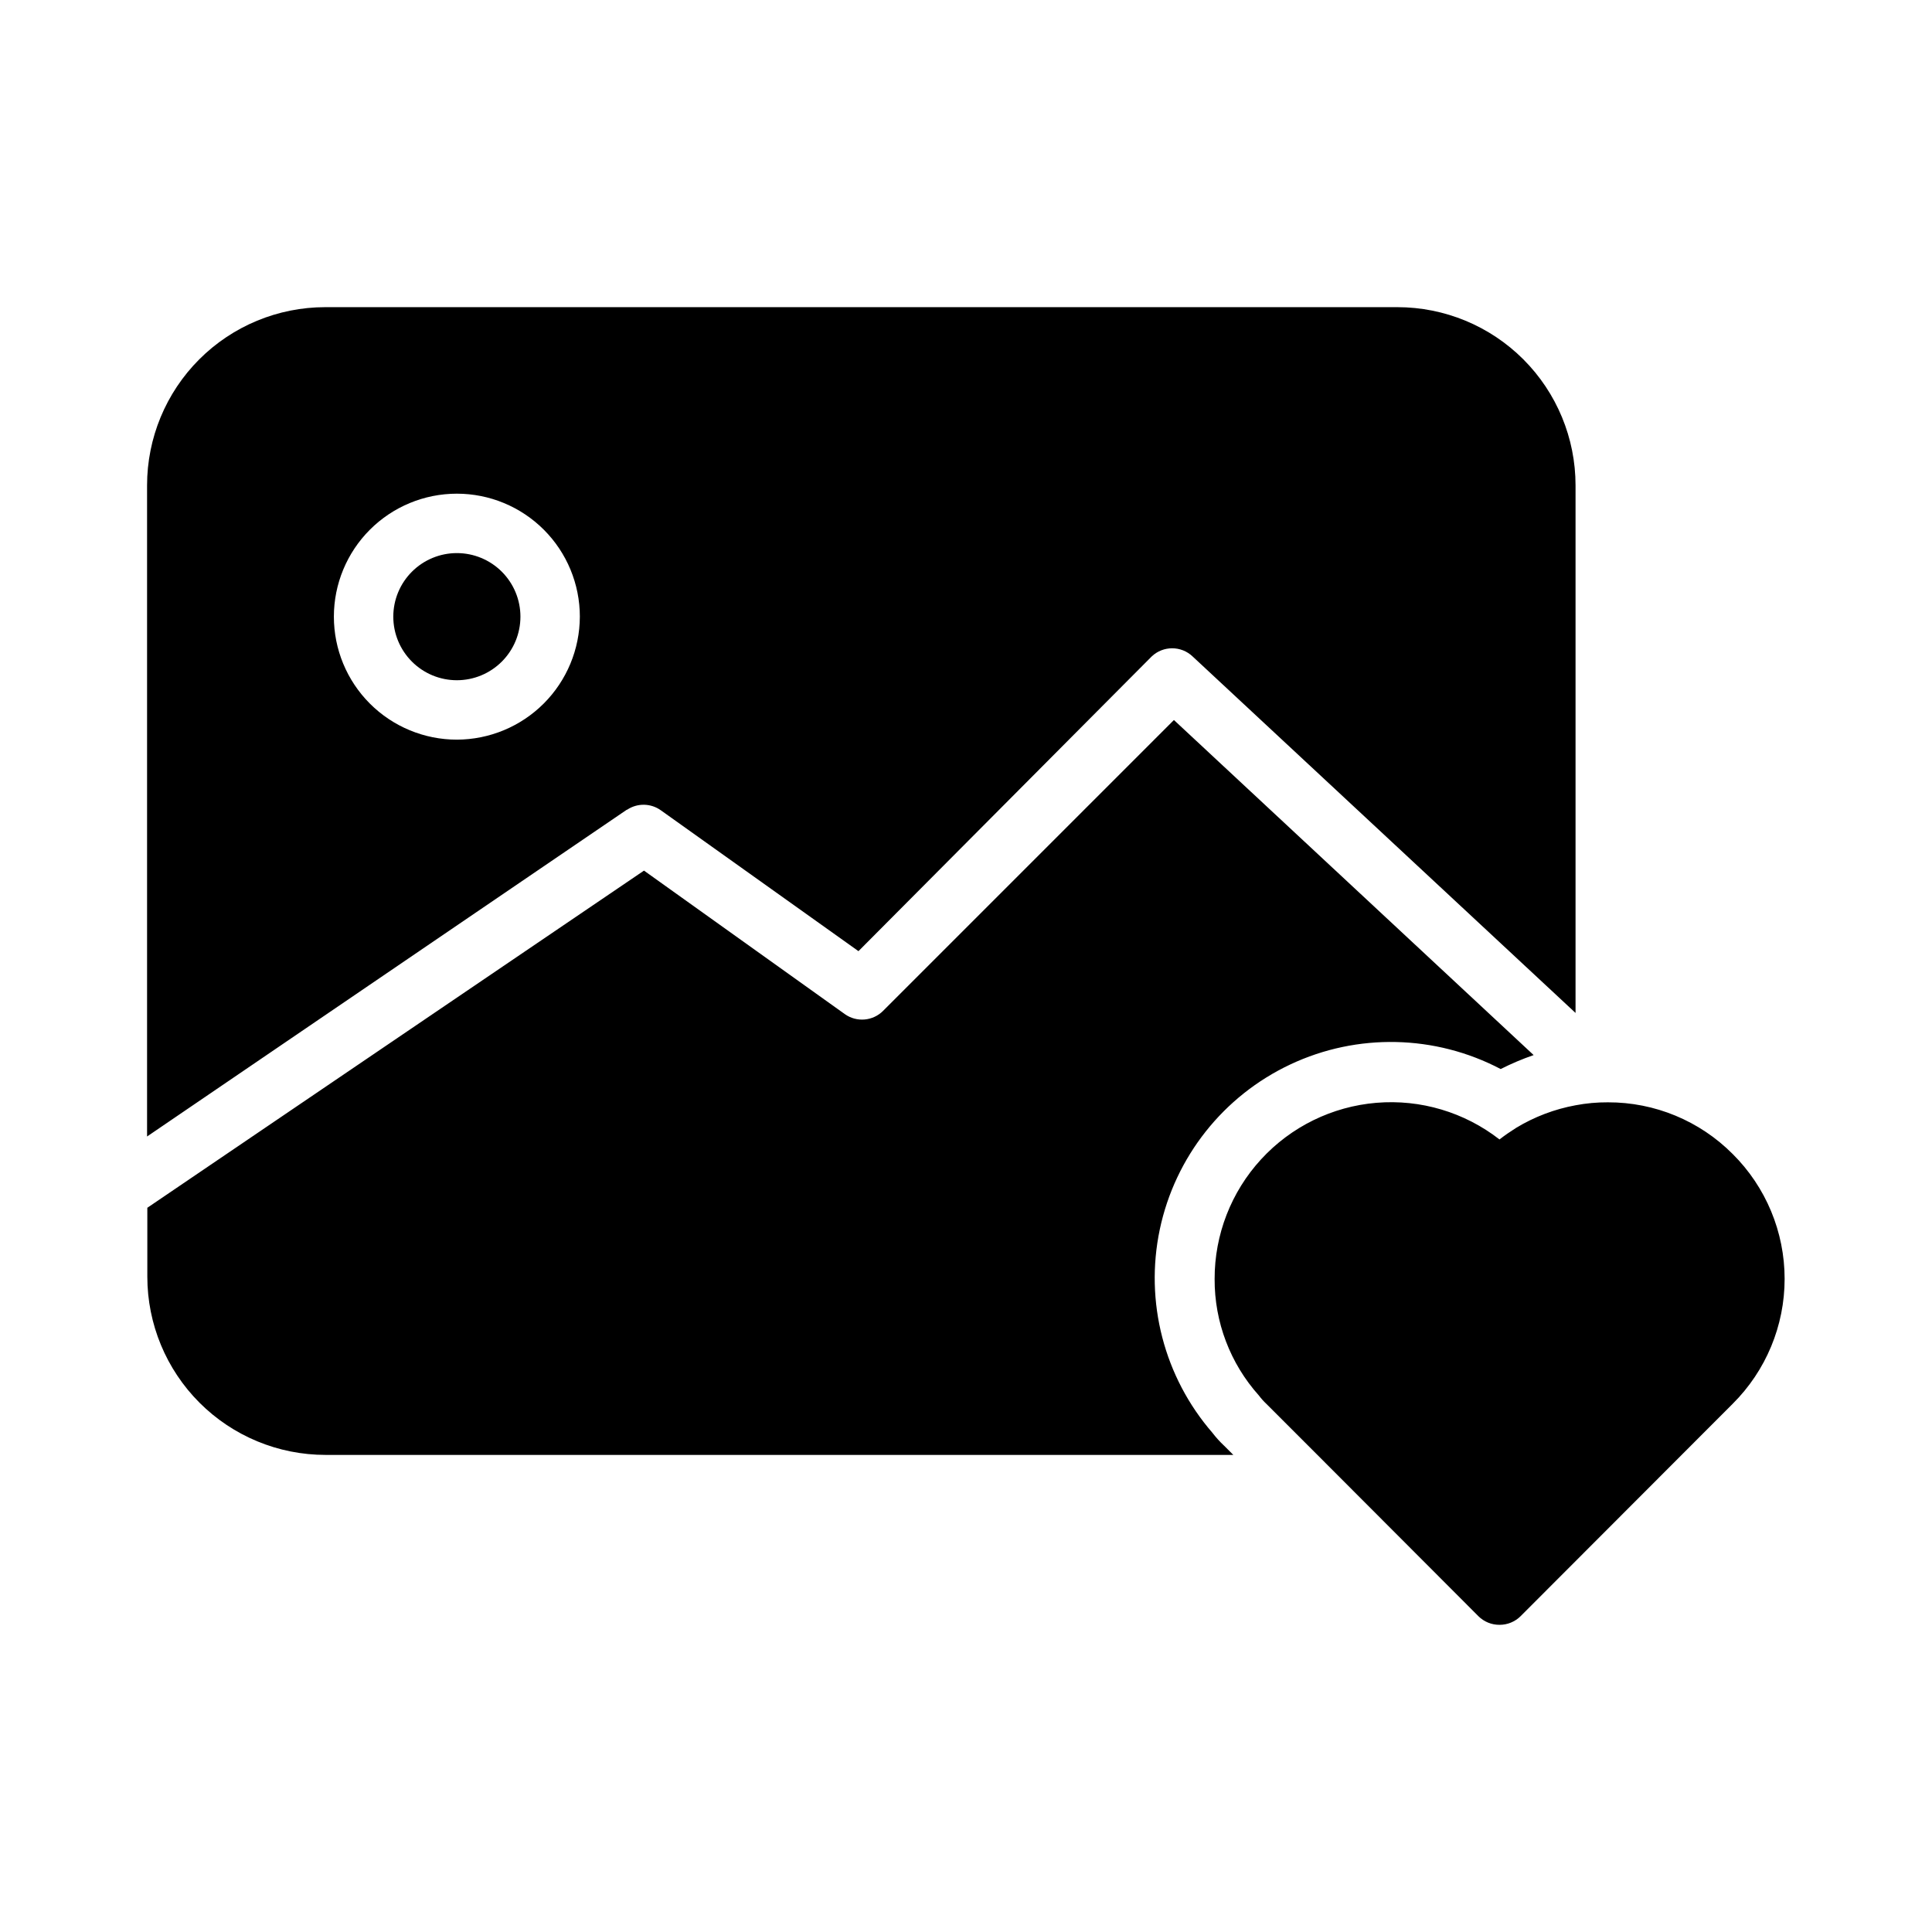
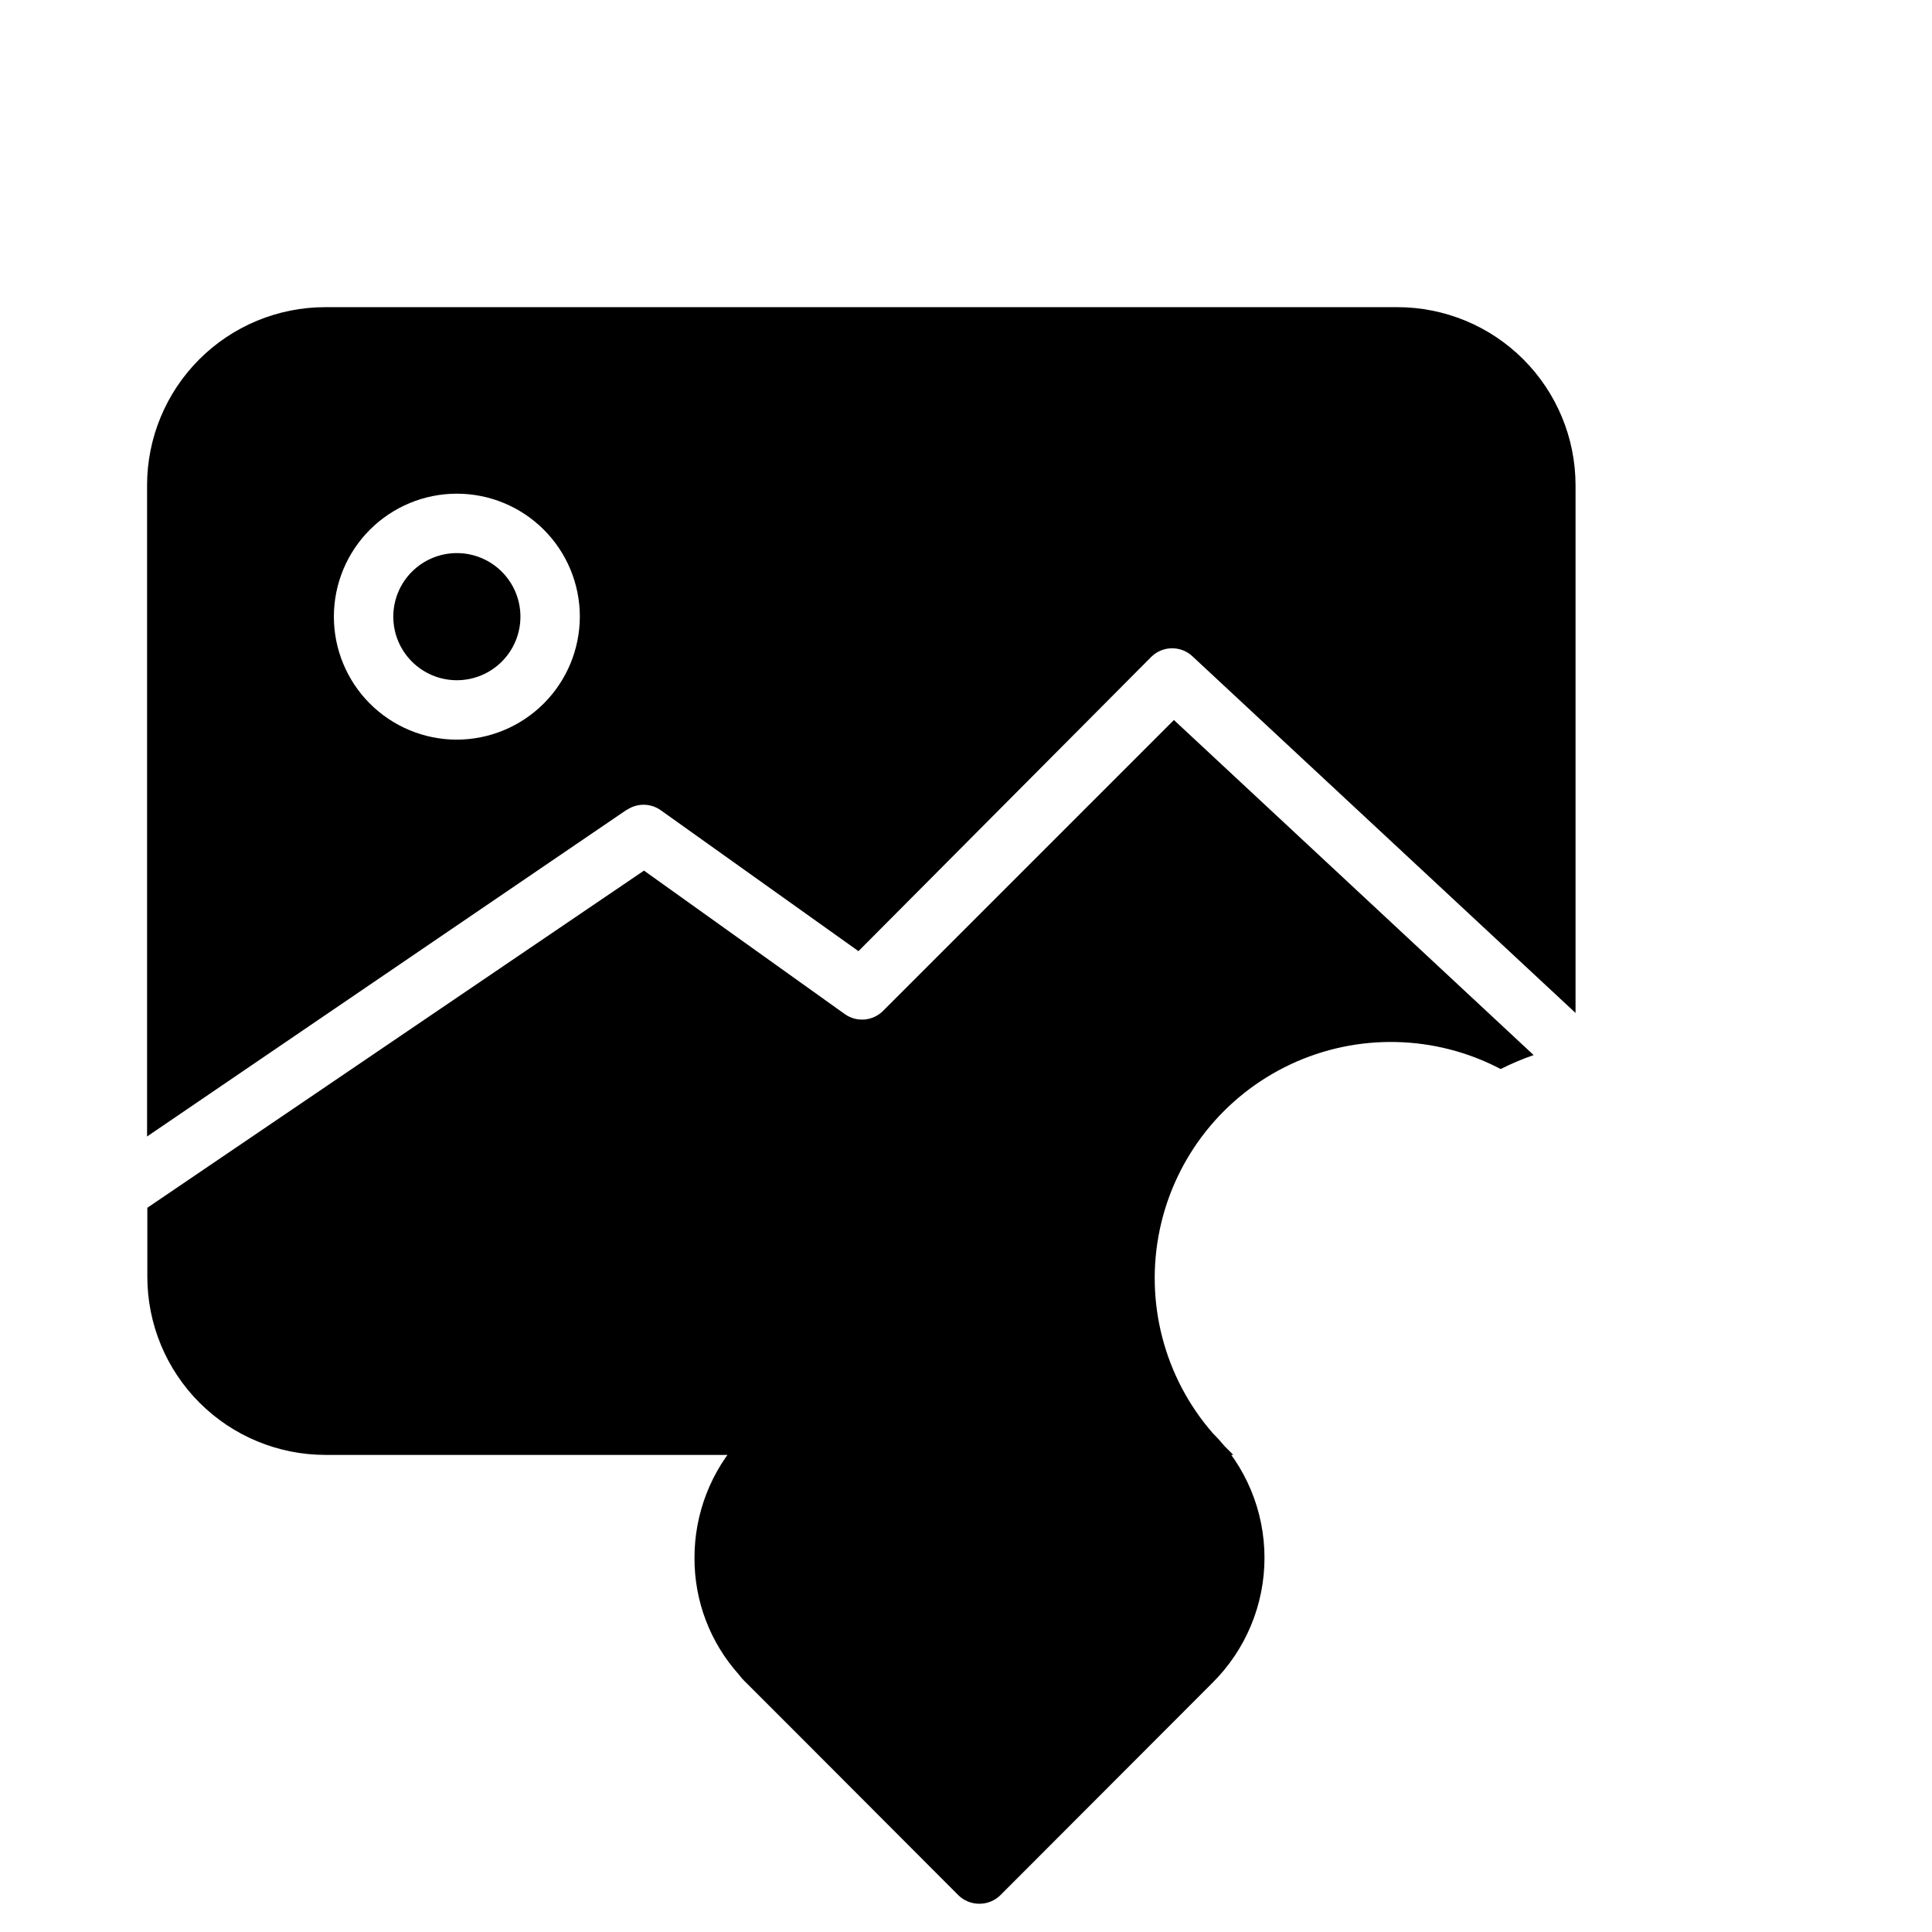
<svg xmlns="http://www.w3.org/2000/svg" fill="#000000" width="800px" height="800px" version="1.1" viewBox="144 144 512 512">
-   <path d="m281.92 307.42c0 4.469-1.773 8.754-4.934 11.914-3.16 3.16-7.445 4.934-11.914 4.934-4.465 0-8.75-1.773-11.91-4.934-3.16-3.16-4.934-7.445-4.934-11.914 0-4.465 1.773-8.75 4.934-11.91 3.16-3.16 7.445-4.934 11.91-4.934 4.469 0 8.754 1.773 11.914 4.934 3.16 3.16 4.934 7.445 4.934 11.91zm28.184 51.168-127.13 86.594v-172.55c0-12.527 4.973-24.539 13.832-33.398 8.859-8.855 20.871-13.832 33.398-13.832h284.1c12.527 0 24.539 4.977 33.398 13.832 8.855 8.859 13.832 20.871 13.832 33.398v139.81l-101.47-94.465c-3.043-2.898-7.824-2.898-10.863 0l-77.699 78.09-52.348-37.312c-2.664-1.922-6.242-1.984-8.973-0.16zm-12.438-51.168c0-8.641-3.434-16.93-9.547-23.043-6.113-6.113-14.402-9.547-23.047-9.547-8.641 0-16.93 3.434-23.043 9.547-6.113 6.113-9.547 14.402-9.547 23.043 0 8.645 3.434 16.934 9.547 23.047 6.113 6.113 14.402 9.547 23.043 9.547 8.641-0.023 16.918-3.465 23.023-9.57 6.106-6.106 9.547-14.383 9.57-23.023zm167.67 216.32c-12.852-14.805-18.023-34.777-13.973-53.961 4.055-19.184 16.859-35.359 34.605-43.699 17.742-8.344 38.367-7.887 55.727 1.227 2.824-1.43 5.742-2.668 8.738-3.699l-95.332-88.797-77.066 77.066v0.004c-2.715 2.734-7.016 3.102-10.156 0.863l-53.215-38.023-131.62 89.352v18.262c0 12.527 4.977 24.539 13.832 33.398 8.859 8.859 20.871 13.832 33.398 13.832h240.57l-2.441-2.441v0.004c-1.113-1.043-2.141-2.176-3.07-3.387zm137.84-73.918c-8.75-8.797-20.656-13.73-33.062-13.695-2.879-0.016-5.754 0.246-8.582 0.785-5.566 1.023-10.902 3.051-15.742 5.984-1.496 0.945-2.992 1.969-4.41 3.07-9.266-7.219-20.91-10.688-32.617-9.711-11.707 0.977-22.617 6.324-30.562 14.98-7.945 8.652-12.34 19.98-12.312 31.727-0.047 11.383 4.133 22.379 11.73 30.859 0.59 0.789 1.25 1.527 1.969 2.203l13.539 13.539 42.668 42.746h-0.004c1.488 1.473 3.5 2.297 5.59 2.285 2.094 0.012 4.106-0.812 5.59-2.285l56.207-56.285c8.812-8.762 13.766-20.676 13.766-33.102 0-12.426-4.953-24.34-13.766-33.102z" />
+   <path d="m281.92 307.42c0 4.469-1.773 8.754-4.934 11.914-3.16 3.16-7.445 4.934-11.914 4.934-4.465 0-8.75-1.773-11.91-4.934-3.16-3.16-4.934-7.445-4.934-11.914 0-4.465 1.773-8.75 4.934-11.91 3.16-3.16 7.445-4.934 11.91-4.934 4.469 0 8.754 1.773 11.914 4.934 3.16 3.16 4.934 7.445 4.934 11.91zm28.184 51.168-127.13 86.594v-172.55c0-12.527 4.973-24.539 13.832-33.398 8.859-8.855 20.871-13.832 33.398-13.832h284.1c12.527 0 24.539 4.977 33.398 13.832 8.855 8.859 13.832 20.871 13.832 33.398v139.81l-101.47-94.465c-3.043-2.898-7.824-2.898-10.863 0l-77.699 78.09-52.348-37.312c-2.664-1.922-6.242-1.984-8.973-0.16zm-12.438-51.168c0-8.641-3.434-16.93-9.547-23.043-6.113-6.113-14.402-9.547-23.047-9.547-8.641 0-16.93 3.434-23.043 9.547-6.113 6.113-9.547 14.402-9.547 23.043 0 8.645 3.434 16.934 9.547 23.047 6.113 6.113 14.402 9.547 23.043 9.547 8.641-0.023 16.918-3.465 23.023-9.57 6.106-6.106 9.547-14.383 9.57-23.023zm167.67 216.32c-12.852-14.805-18.023-34.777-13.973-53.961 4.055-19.184 16.859-35.359 34.605-43.699 17.742-8.344 38.367-7.887 55.727 1.227 2.824-1.43 5.742-2.668 8.738-3.699l-95.332-88.797-77.066 77.066v0.004c-2.715 2.734-7.016 3.102-10.156 0.863l-53.215-38.023-131.62 89.352v18.262c0 12.527 4.977 24.539 13.832 33.398 8.859 8.859 20.871 13.832 33.398 13.832h240.57l-2.441-2.441v0.004c-1.113-1.043-2.141-2.176-3.07-3.387zc-8.75-8.797-20.656-13.73-33.062-13.695-2.879-0.016-5.754 0.246-8.582 0.785-5.566 1.023-10.902 3.051-15.742 5.984-1.496 0.945-2.992 1.969-4.41 3.07-9.266-7.219-20.91-10.688-32.617-9.711-11.707 0.977-22.617 6.324-30.562 14.98-7.945 8.652-12.34 19.98-12.312 31.727-0.047 11.383 4.133 22.379 11.73 30.859 0.59 0.789 1.25 1.527 1.969 2.203l13.539 13.539 42.668 42.746h-0.004c1.488 1.473 3.5 2.297 5.59 2.285 2.094 0.012 4.106-0.812 5.59-2.285l56.207-56.285c8.812-8.762 13.766-20.676 13.766-33.102 0-12.426-4.953-24.34-13.766-33.102z" />
</svg>